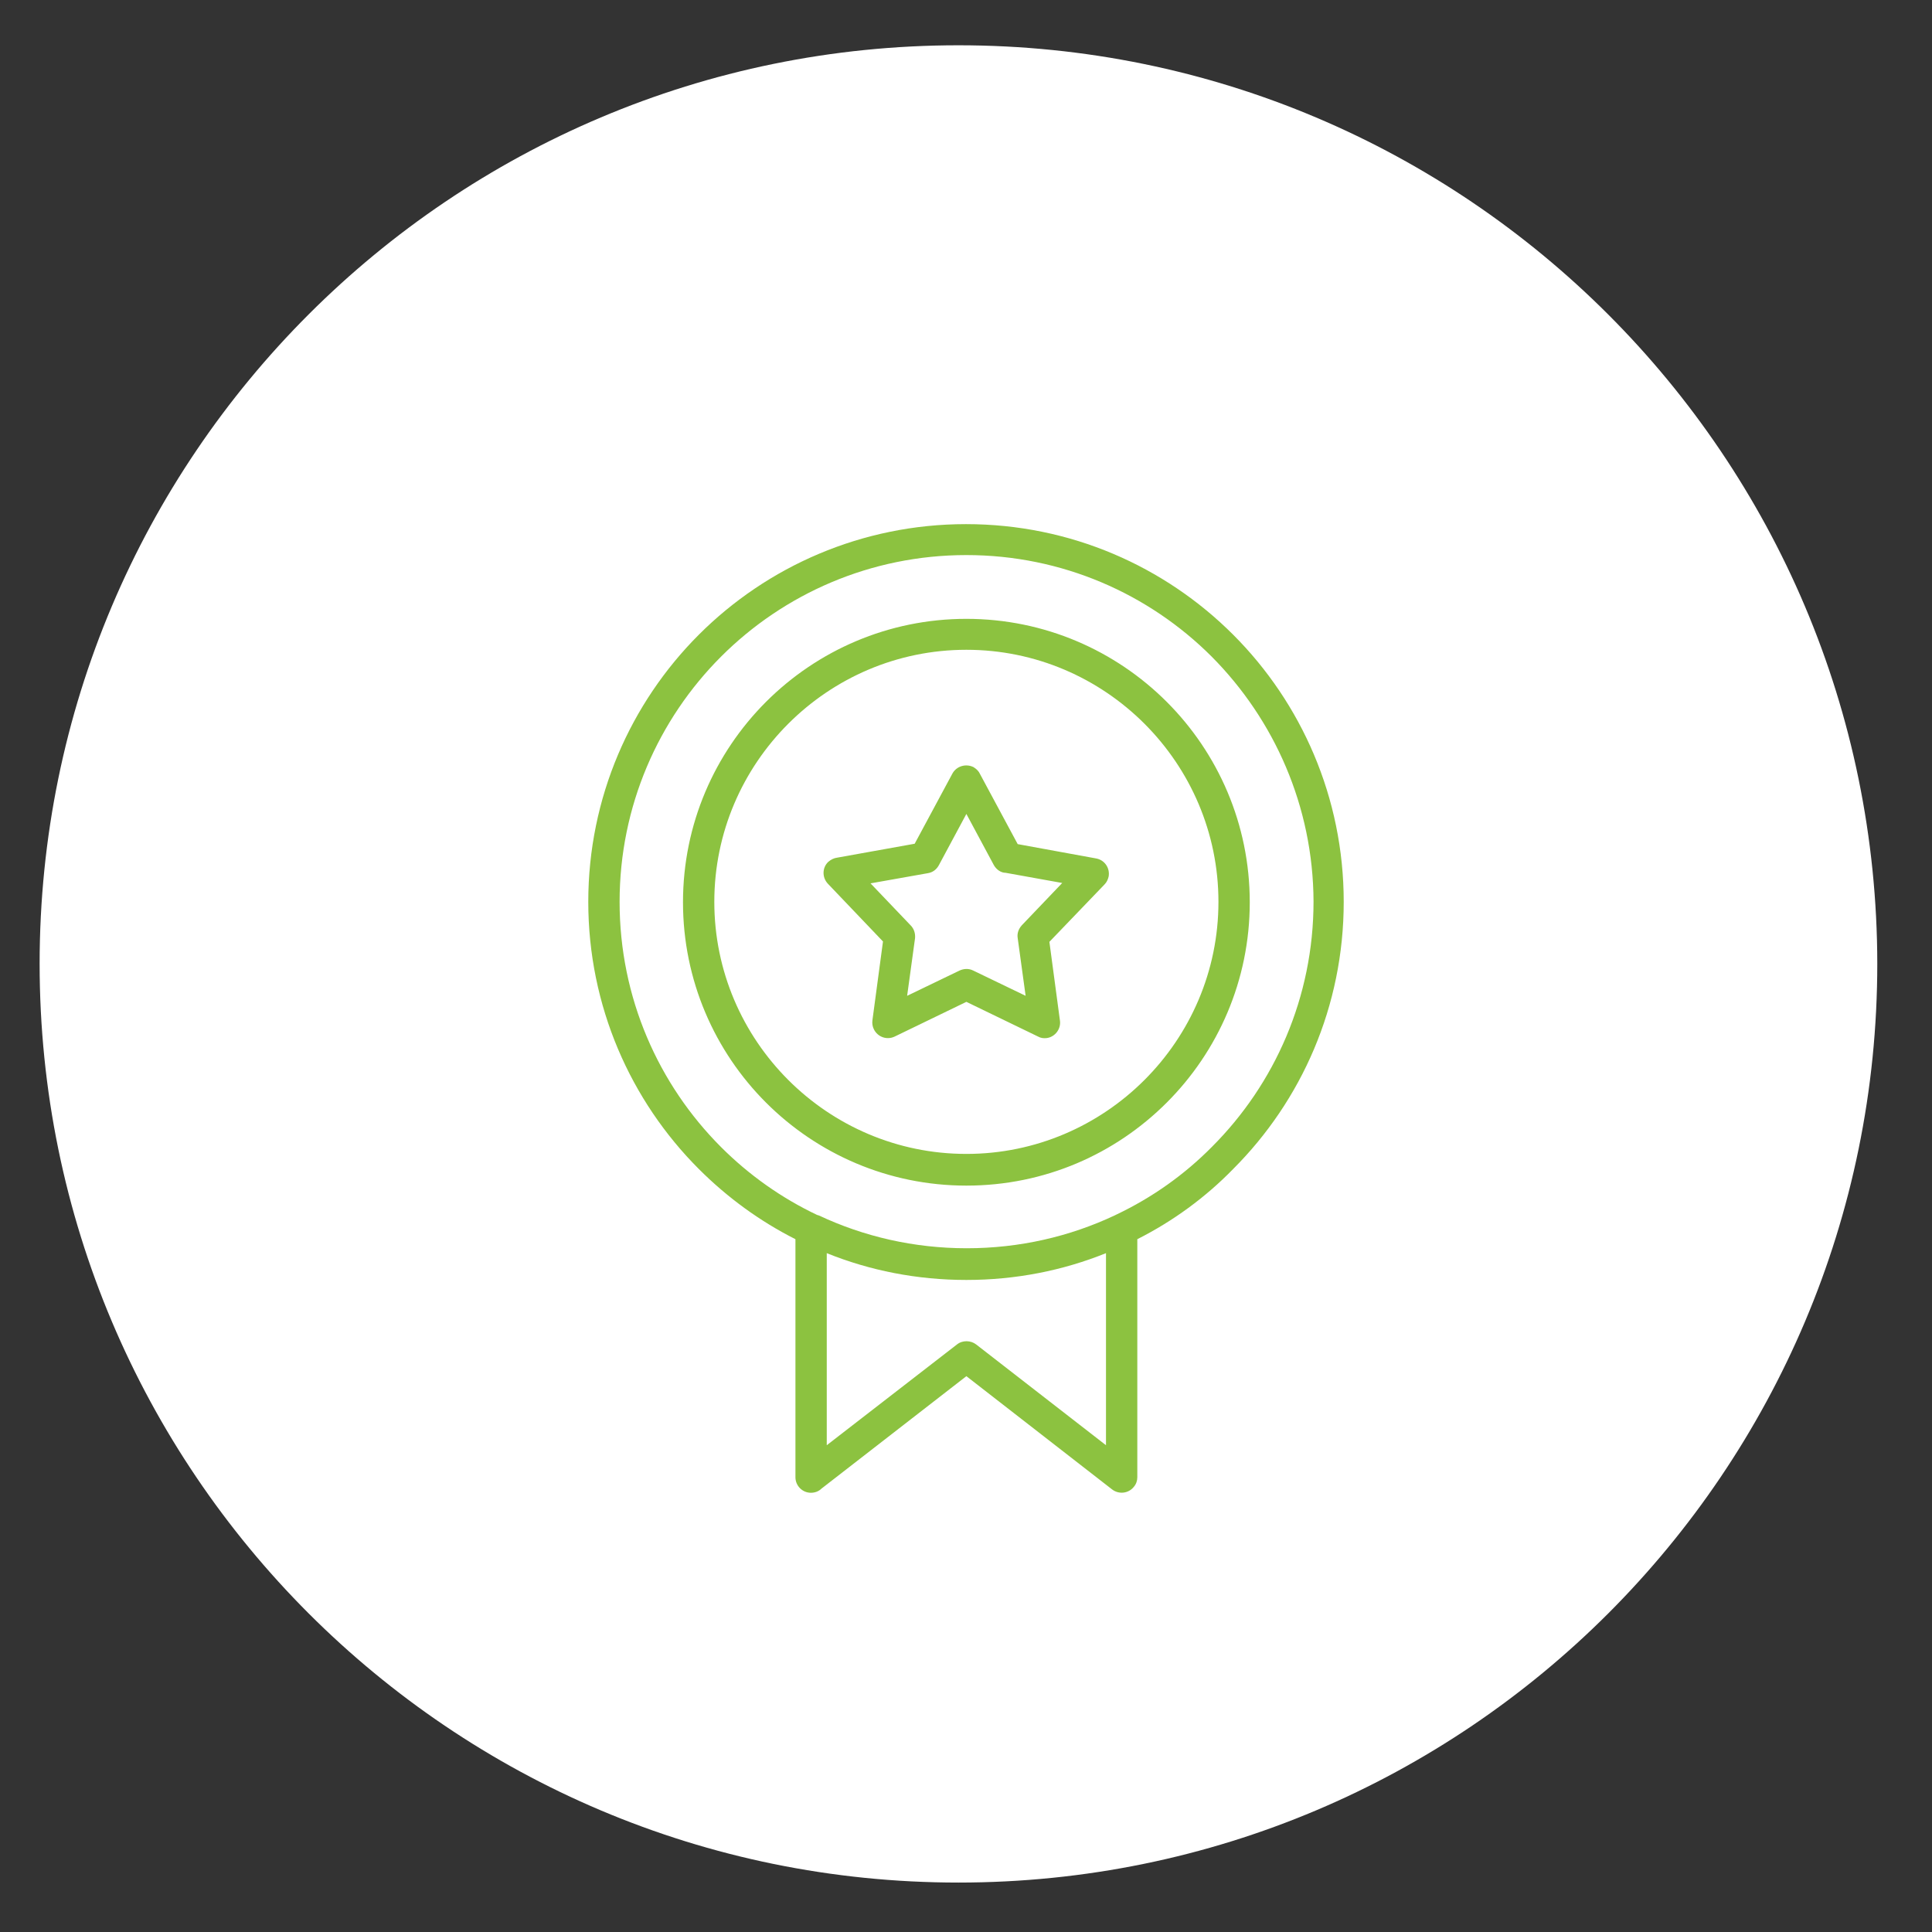
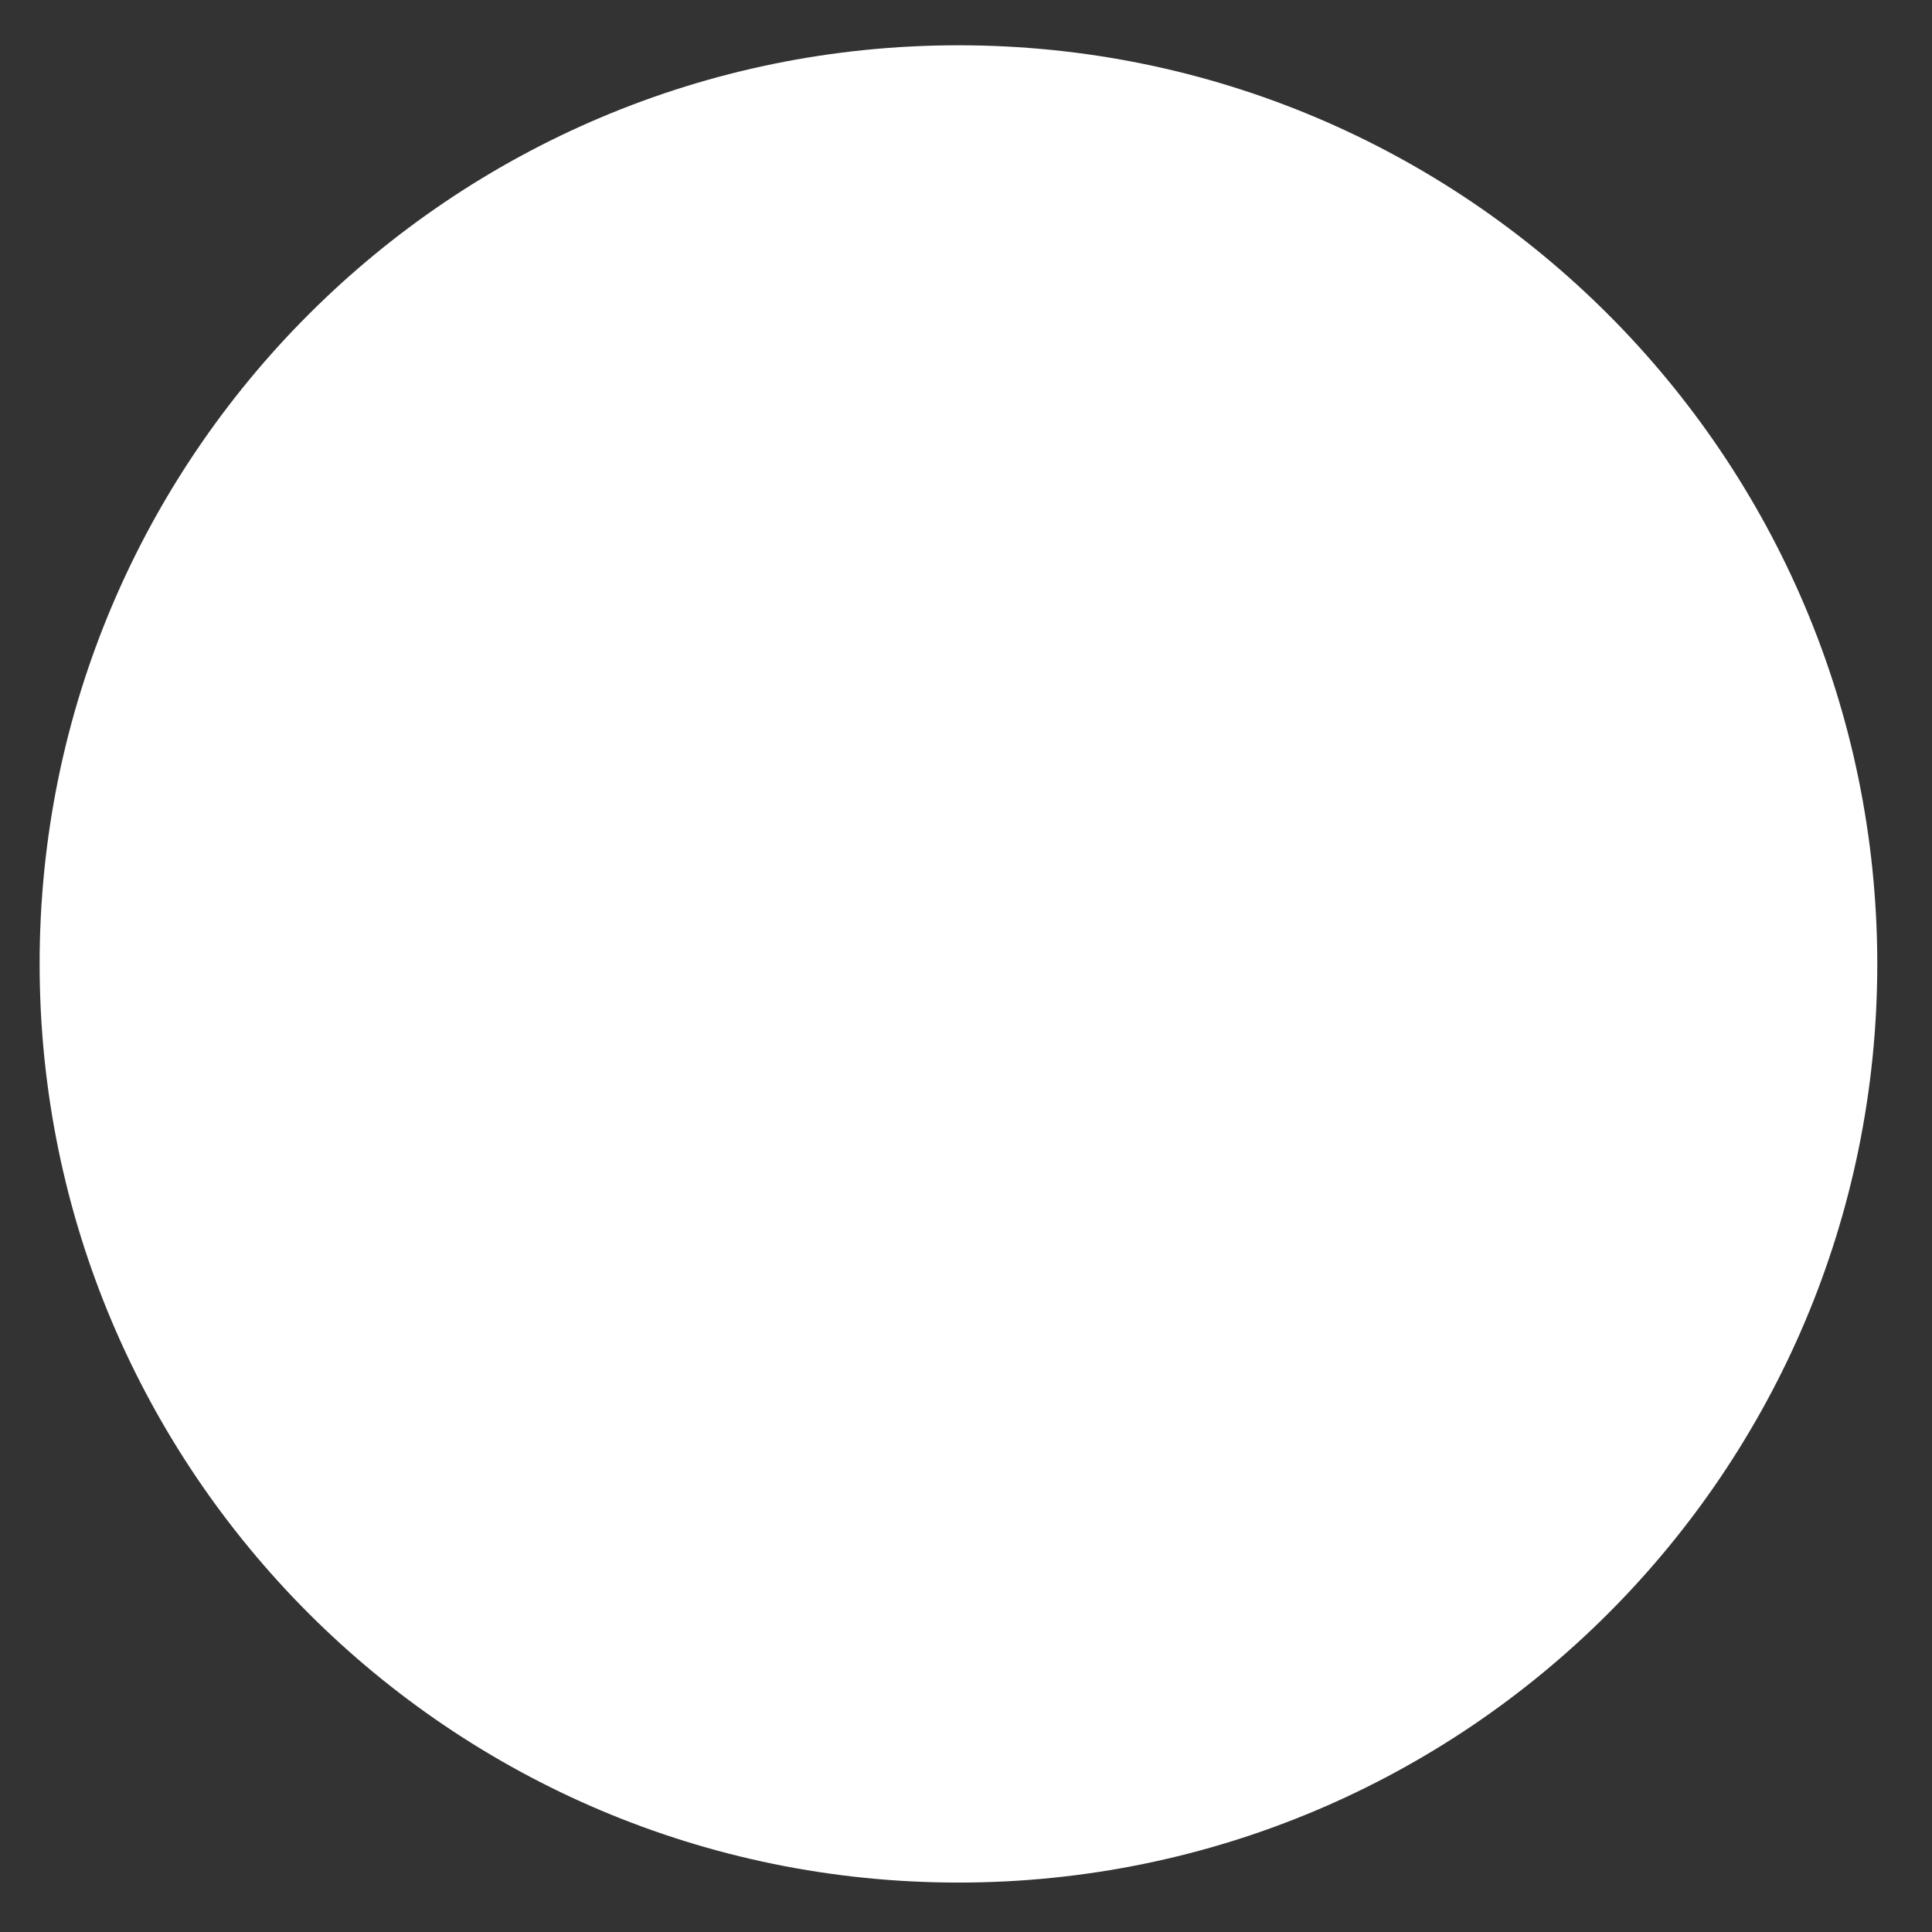
<svg xmlns="http://www.w3.org/2000/svg" version="1.1" id="Capa_1" x="0px" y="0px" viewBox="0 0 512 512" style="enable-background:new 0 0 512 512;" xml:space="preserve">
  <rect x="0" y="0" width="512" height="512" fill="#333333" stroke="none" />
  <style type="text/css">
	.st0{fill:#FFFFFF;}
	.st1{fill:#8CC240;}
</style>
  <g>
    <path class="st0" d="M254,498.9c134.5,0,243.5-109,243.5-243.5C497.4,121,388.5,12,254,12S10.5,121,10.5,255.4   C10.5,389.9,119.5,498.9,254,498.9" />
  </g>
  <g>
-     <path class="st1" d="M303.3,191.8c-12.1-12.1-28.8-19.6-47.2-19.6s-35.1,7.5-47.2,19.6s-19.6,28.8-19.6,47.2s7.5,35.1,19.6,47.2   s28.8,19.6,47.2,19.6s35.1-7.5,47.2-19.6s19.6-28.8,19.6-47.2S315.4,203.9,303.3,191.8 M321.1,174c-16.6-16.6-39.6-26.9-65-26.9   s-48.4,10.3-65,26.9s-26.9,39.6-26.9,65s10.3,48.4,26.9,65c7.4,7.4,16,13.5,25.5,18h0.1l0.2,0.1h0.1c11.9,5.6,25.2,8.7,39.2,8.7   s27.3-3.1,39.2-8.7l0.2-0.1l0.2-0.1c9.5-4.5,18.1-10.6,25.4-18c16.6-16.6,26.9-39.6,26.9-65C348,213.7,337.7,190.7,321.1,174z    M301.4,328.4v63.1c0,0.9-0.3,1.8-0.9,2.5c-1.4,1.8-4,2.1-5.8,0.7l-38.6-30l-38.4,29.8c-0.7,0.7-1.7,1.1-2.8,1.1   c-2.3,0-4.1-1.9-4.1-4.1v-63.1c-9.5-4.8-18.1-11.1-25.6-18.6c-18.1-18.1-29.3-43.2-29.3-70.8s11.2-52.7,29.3-70.8   s43.2-29.3,70.8-29.3c27.7,0,52.7,11.2,70.8,29.3s29.3,43.2,29.3,70.8c0,27.7-11.2,52.7-29.3,70.8   C319.5,317.3,310.9,323.6,301.4,328.4L301.4,328.4z M219.1,332.1V383l34.5-26.7c1.5-1.2,3.7-1.1,5.1,0l34.4,26.7v-50.9   c-11.4,4.6-23.9,7.1-37,7.1S230.5,336.7,219.1,332.1L219.1,332.1z M263.4,229.3l-7.3-13.6l-7.3,13.6c-0.6,1.1-1.6,1.9-2.9,2.1   l-15.2,2.7l10.6,11.1c0.9,0.9,1.3,2.1,1.2,3.4l-2.1,15.3l13.9-6.7c1.1-0.5,2.4-0.6,3.6,0l13.9,6.7l-2.1-15.3   c-0.2-1.2,0.2-2.4,1.1-3.4l10.7-11.2l-15-2.7C265.3,231.3,264.1,230.5,263.4,229.3z M259.7,205.1l10,18.6l20.8,3.8   c2.2,0.4,3.7,2.5,3.3,4.8c-0.2,0.8-0.5,1.5-1.1,2.1l-14.6,15.2l2.8,20.9c0.3,2.2-1.3,4.3-3.5,4.6c-0.8,0.1-1.6,0-2.3-0.4l-19-9.2   l-19,9.2c-2.1,1-4.5,0.1-5.5-1.9c-0.4-0.8-0.5-1.6-0.4-2.4l2.8-20.9l-14.6-15.3c-1.6-1.7-1.5-4.3,0.1-5.8c0.7-0.6,1.5-1,2.3-1.1   l20.6-3.7l10-18.6c1.1-2,3.6-2.7,5.6-1.7C258.8,203.8,259.4,204.4,259.7,205.1L259.7,205.1z M256.1,164c20.7,0,39.5,8.4,53.1,22   s22,32.4,22,53.1s-8.4,39.5-22,53.1s-32.3,22-53.1,22c-20.7,0-39.5-8.4-53.1-22s-22-32.4-22-53.1s8.4-39.5,22-53.1   S235.4,164,256.1,164" />
-   </g>
+     </g>
</svg>